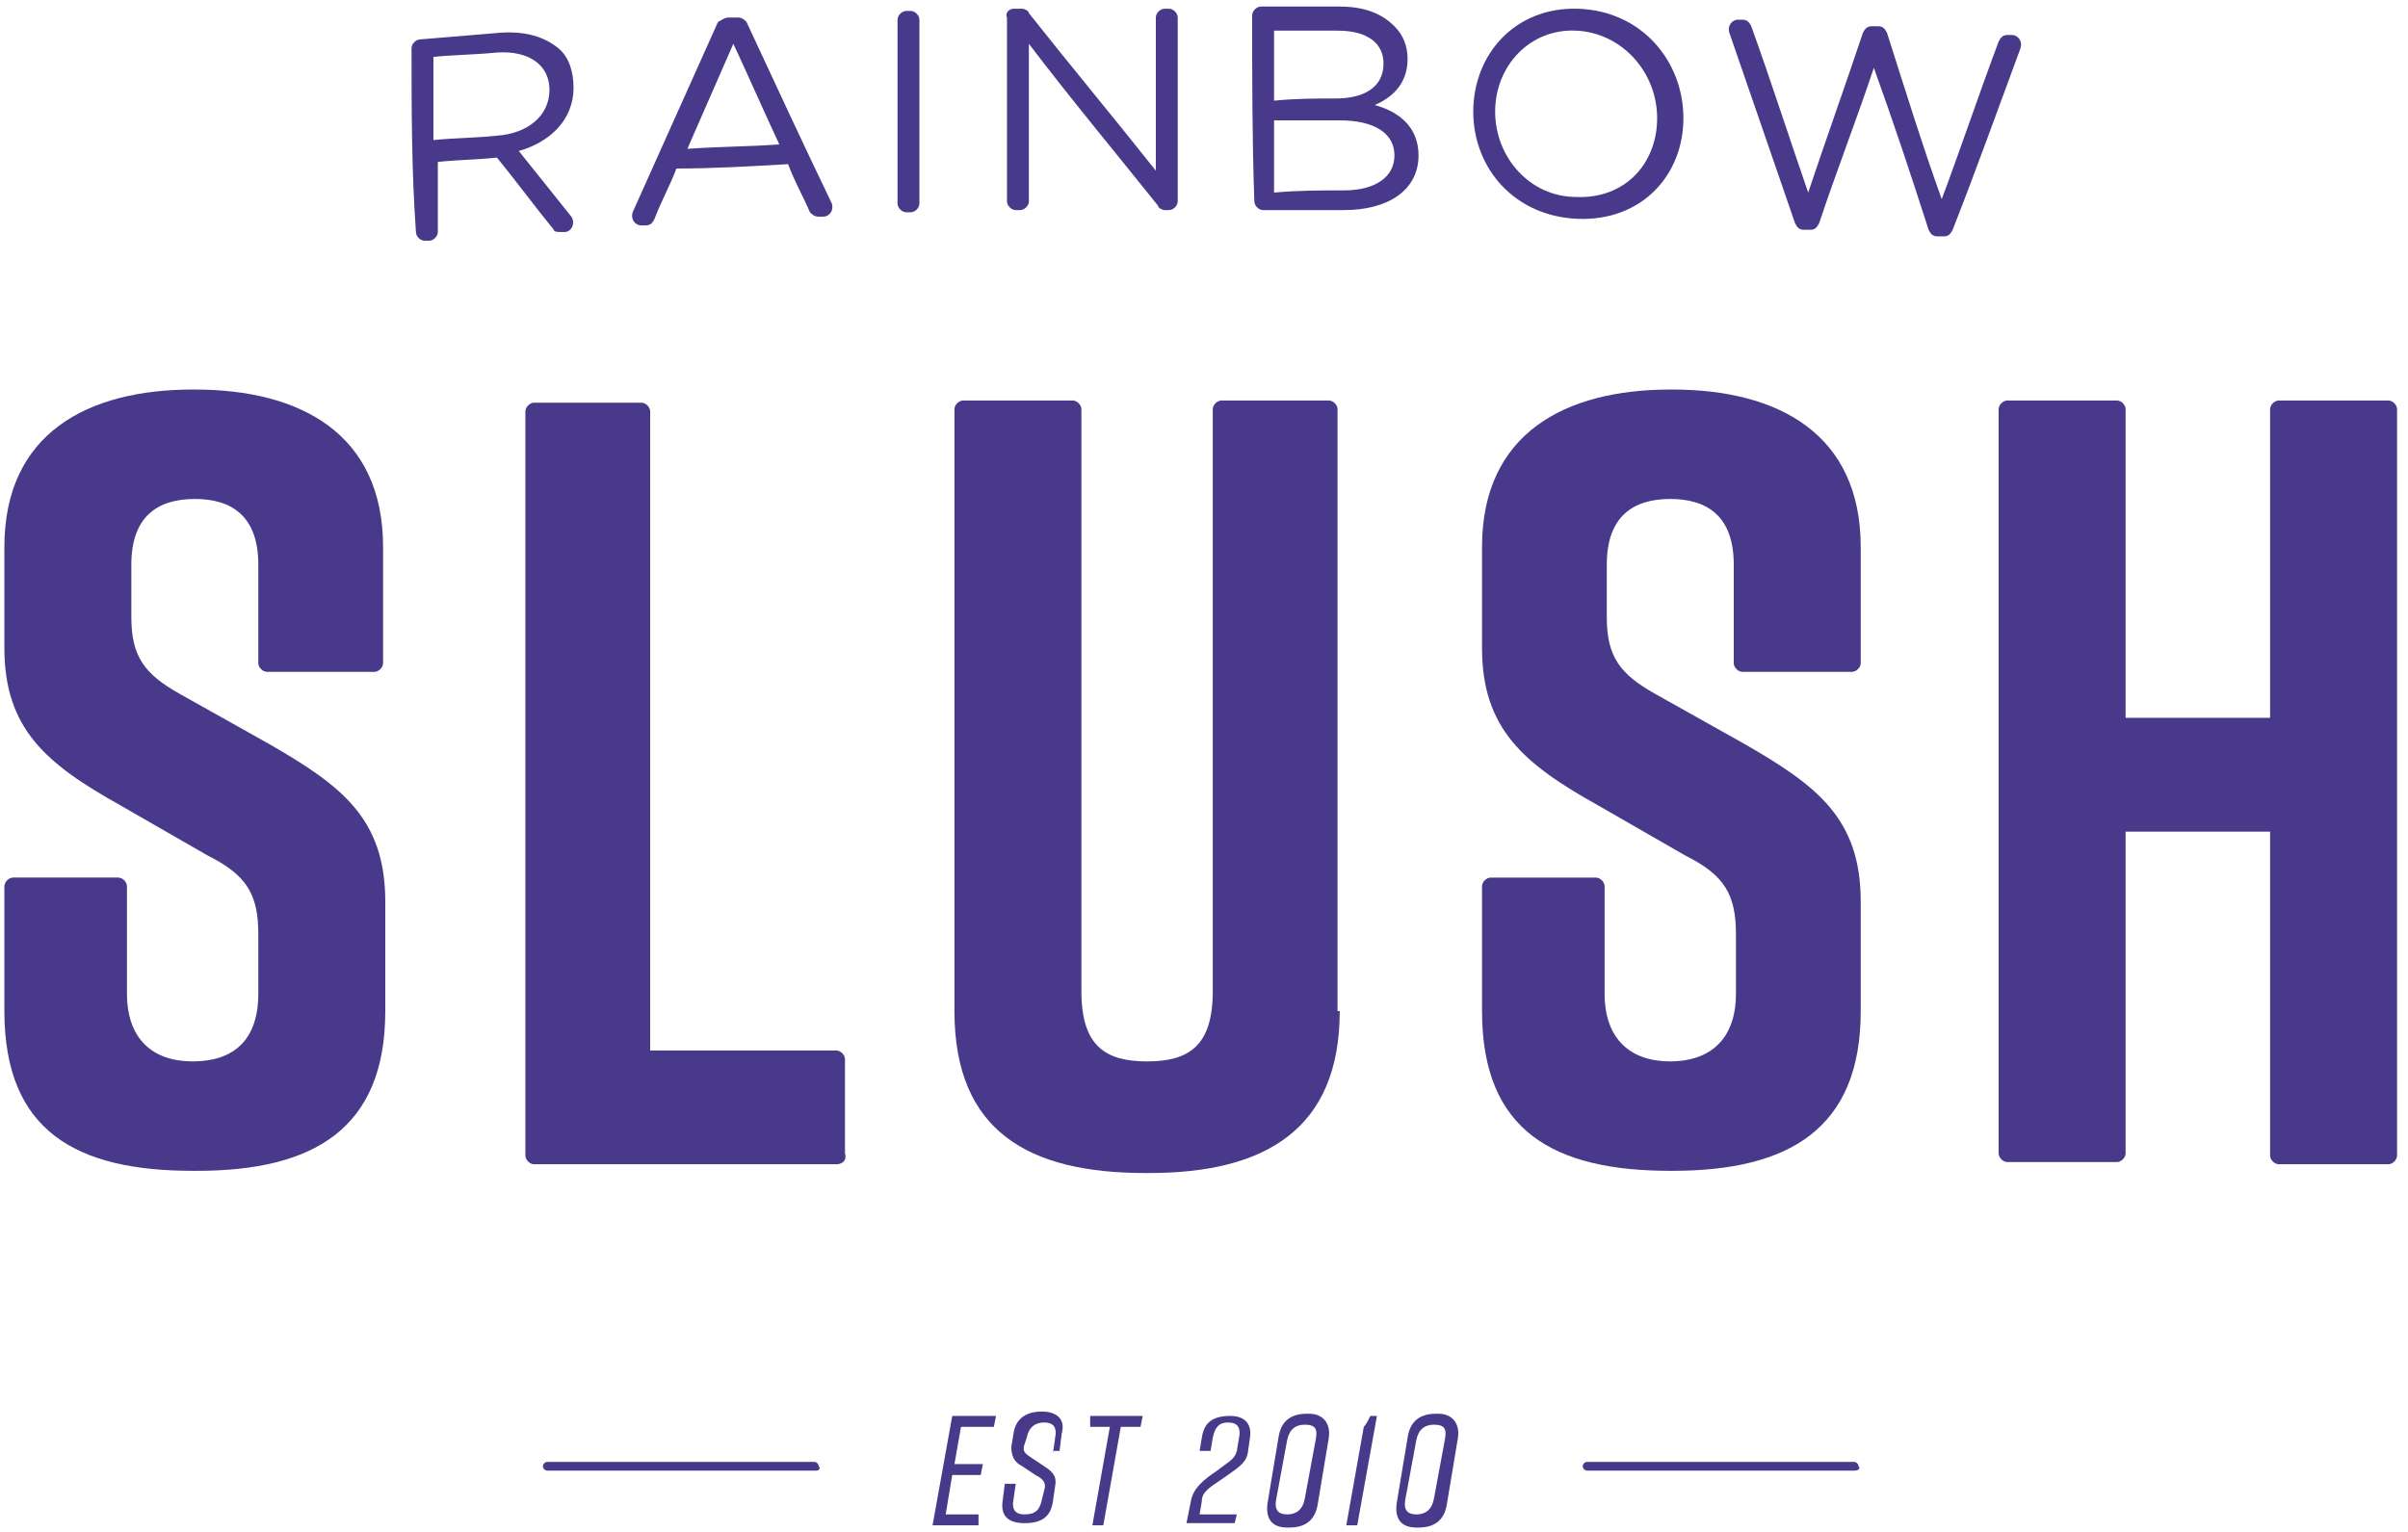
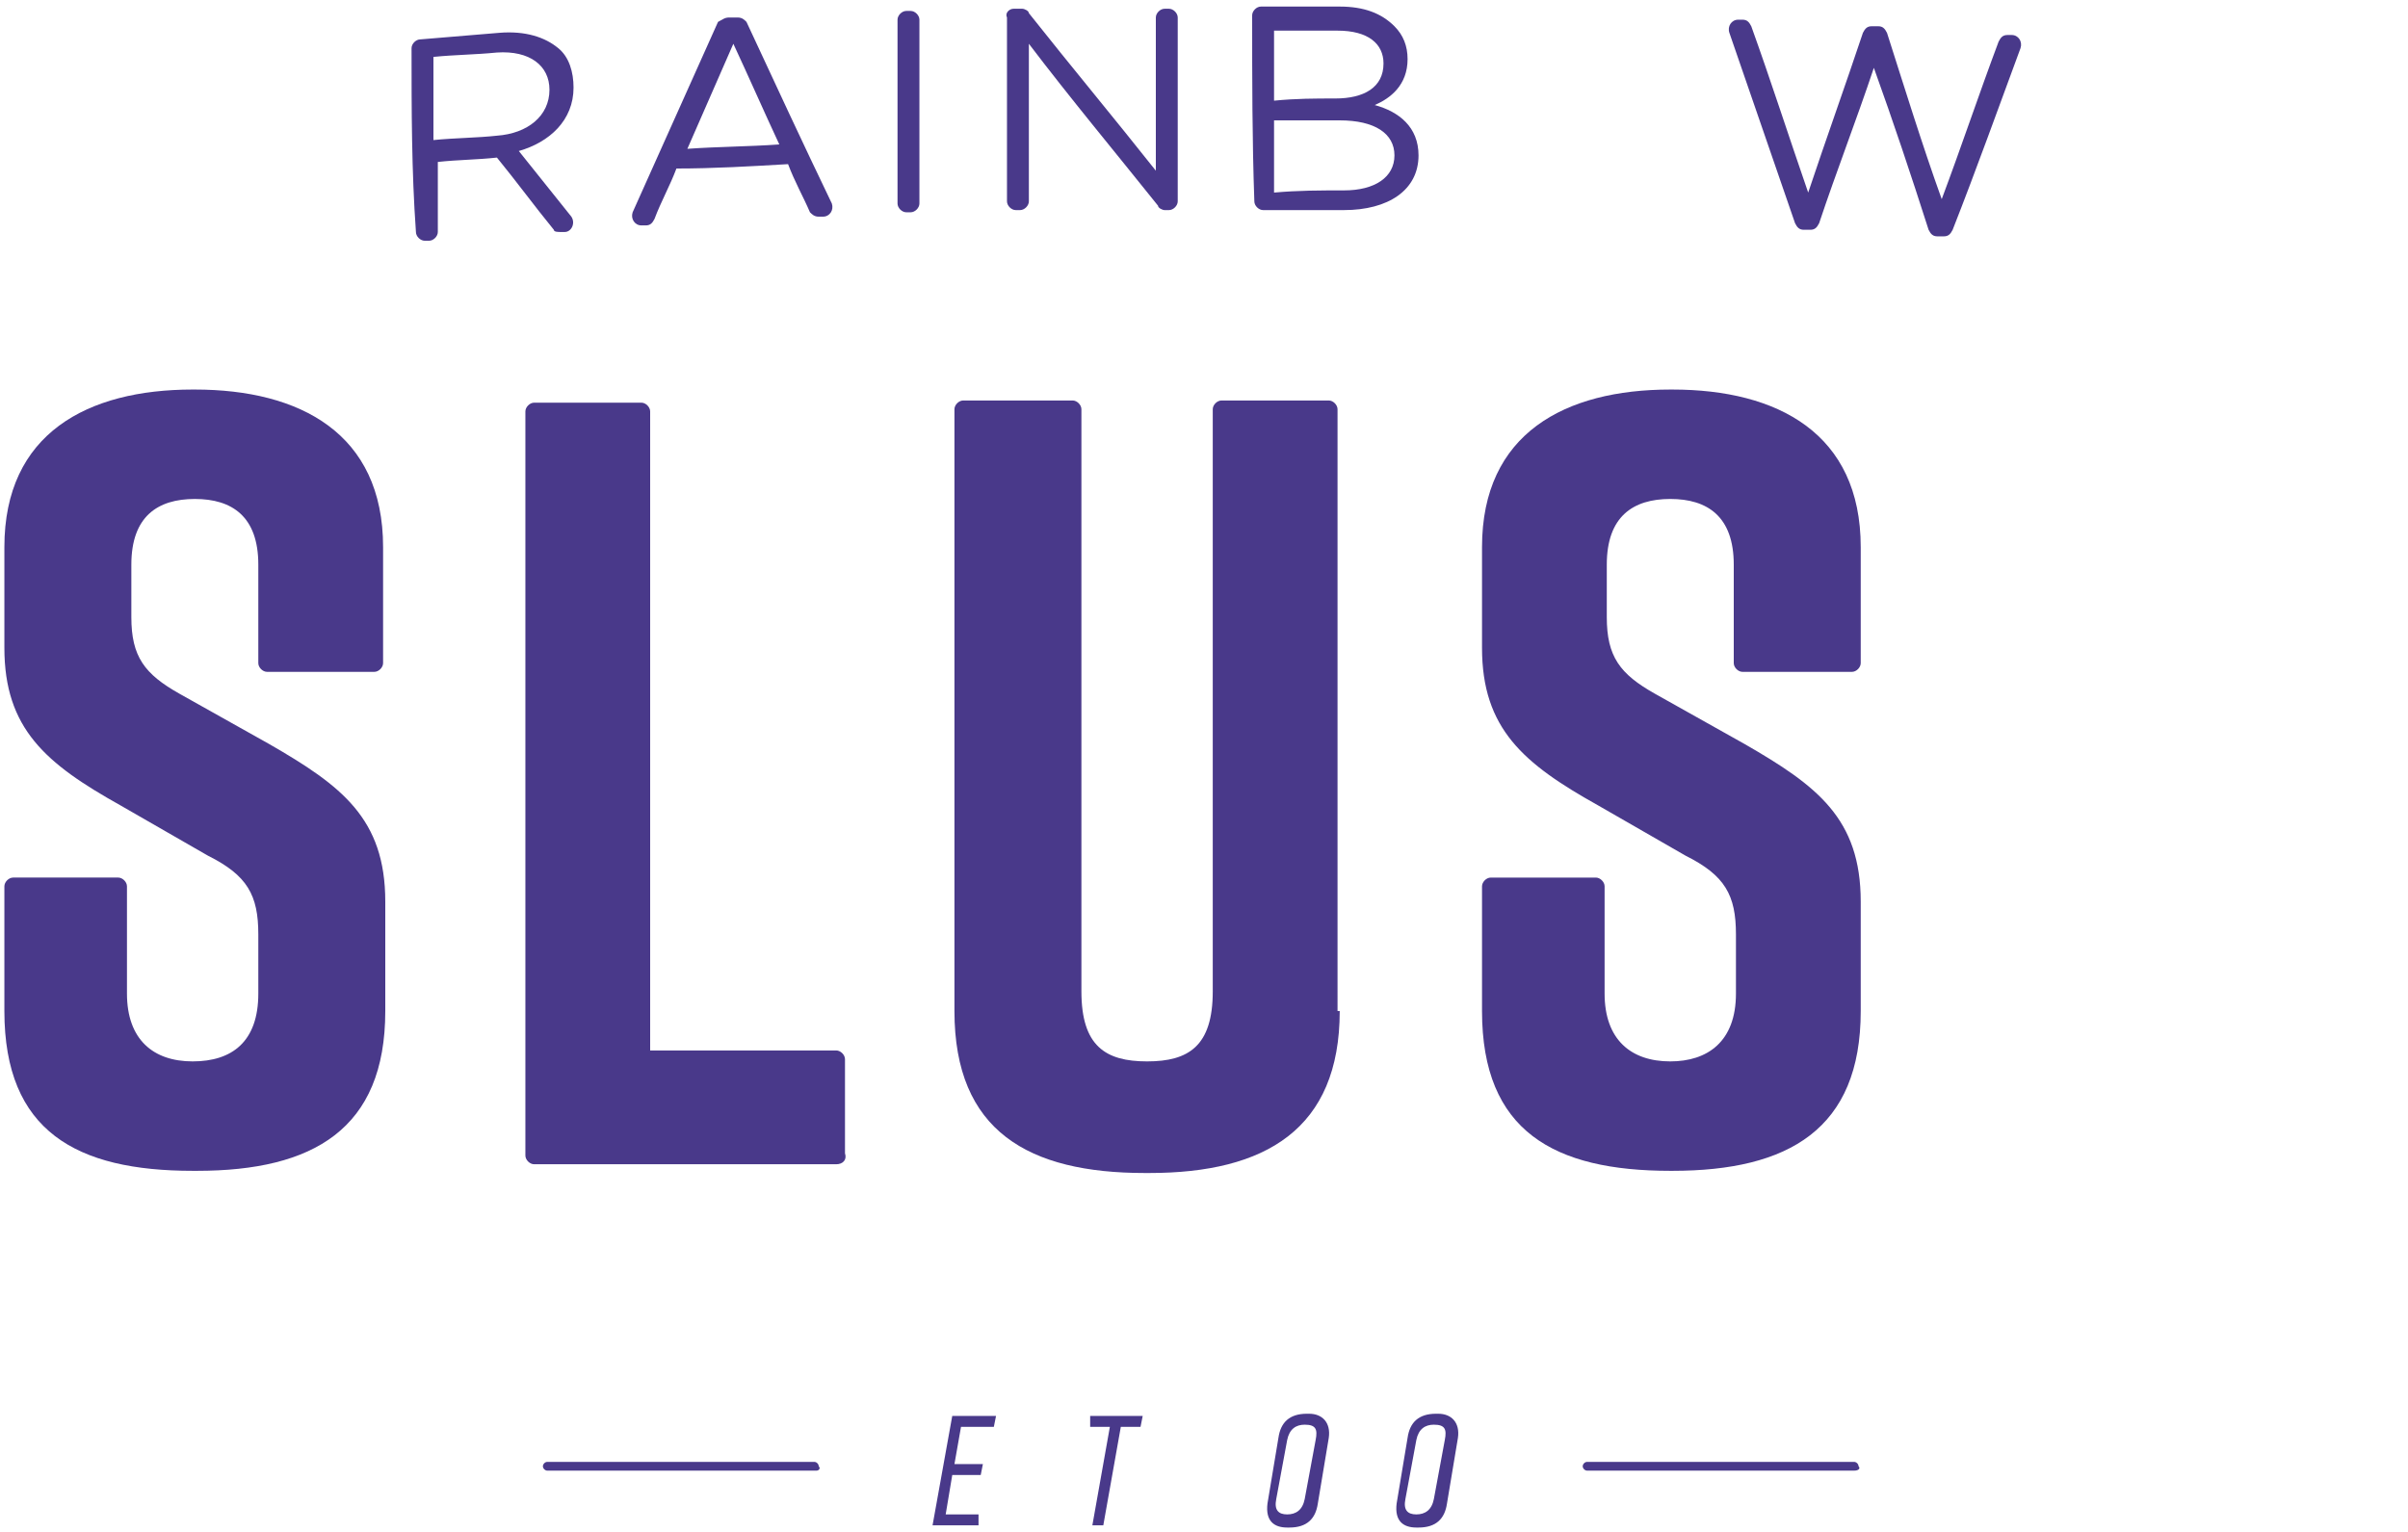
<svg xmlns="http://www.w3.org/2000/svg" version="1.1" id="Layer_1" x="0px" y="0px" viewBox="0 0 110 70" style="enable-background:new 0 0 110 70;" xml:space="preserve">
  <style type="text/css">
	.st0{fill-rule:evenodd;clip-rule:evenodd;fill:#49398A;}
</style>
  <desc>Created with Sketch.</desc>
  <g id="_x30_1-Home" transform="translate(-81, -38)">
    <g id="Header-Reversed-Account" transform="translate(81, 38)">
      <g id="Logo-Purple">
        <g id="RainbowSlush__Mono_Reversed">
          <polyline id="Fill-1" class="st0" points="42.6,69.7 43.5,64.7 45.5,64.7 45.4,65.2 43.9,65.2 43.6,66.9 44.9,66.9 44.8,67.4       43.5,67.4 43.2,69.2 44.7,69.2 44.7,69.7 42.6,69.7     " />
-           <path id="Fill-2" class="st0" d="M48.1,66.4l0.1-0.7c0.1-0.5-0.1-0.7-0.5-0.7s-0.7,0.2-0.8,0.7l-0.1,0.3c-0.1,0.3,0,0.4,0.3,0.6      l0.6,0.4c0.3,0.2,0.6,0.4,0.5,0.9l-0.1,0.7c-0.1,0.7-0.5,1-1.3,1h0c-0.7,0-1.1-0.3-1-1l0.1-0.8h0.5l-0.1,0.7      c-0.1,0.5,0.1,0.7,0.5,0.7c0.5,0,0.7-0.2,0.8-0.7l0.1-0.4c0.1-0.3,0-0.5-0.4-0.7l-0.6-0.4c-0.4-0.2-0.5-0.5-0.5-0.9l0.1-0.6      c0.1-0.7,0.6-1,1.3-1h0c0.6,0,1.1,0.3,0.9,1l-0.1,0.8H48.1" />
          <polyline id="Fill-3" class="st0" points="52.1,65.2 51.2,65.2 50.4,69.7 49.9,69.7 50.7,65.2 49.8,65.2 49.8,64.7 52.2,64.7       52.1,65.2     " />
-           <path id="Fill-4" class="st0" d="M54.9,65.7c0.1-0.7,0.5-1,1.3-1h0c0.6,0,1,0.3,0.9,1L57,66.4c-0.1,0.5-0.5,0.7-1.2,1.2      c-0.6,0.4-0.9,0.6-0.9,1l-0.1,0.6h1.7l-0.1,0.4h-2.2l0.2-1c0.1-0.6,0.6-1,1.2-1.4c0.5-0.4,0.8-0.5,0.9-0.9l0.1-0.6      c0.1-0.5-0.1-0.7-0.5-0.7c-0.4,0-0.6,0.2-0.7,0.7l-0.1,0.6h-0.5L54.9,65.7" />
          <path id="Fill-5" class="st0" d="M59.6,65.1c-0.4,0-0.7,0.2-0.8,0.7l-0.5,2.7c-0.1,0.5,0.1,0.7,0.5,0.7c0.4,0,0.7-0.2,0.8-0.7      l0.5-2.7C60.2,65.3,60.1,65.1,59.6,65.1z M60.7,65.7l-0.5,3c-0.1,0.7-0.5,1.1-1.3,1.1h-0.1c-0.6,0-1-0.3-0.9-1.1l0.5-3      c0.1-0.7,0.5-1.1,1.3-1.1h0.1C60.4,64.6,60.8,65,60.7,65.7z" />
-           <path id="Fill-6" class="st0" d="M61.5,69.7l0.8-4.5c0.1-0.1,0.2-0.3,0.3-0.5h0.3l-0.9,5H61.5" />
          <path id="Fill-7" class="st0" d="M65.5,65.1c-0.4,0-0.7,0.2-0.8,0.7l-0.5,2.7c-0.1,0.5,0.1,0.7,0.5,0.7c0.4,0,0.7-0.2,0.8-0.7      l0.5-2.7C66.1,65.3,66,65.1,65.5,65.1z M66.6,65.7l-0.5,3c-0.1,0.7-0.5,1.1-1.3,1.1h-0.1c-0.6,0-1-0.3-0.9-1.1l0.5-3      c0.1-0.7,0.5-1.1,1.3-1.1h0.1C66.3,64.6,66.7,65,66.6,65.7z" />
          <path id="Fill-8" class="st0" d="M37.3,67.2H25c-0.1,0-0.2-0.1-0.2-0.2c0-0.1,0.1-0.2,0.2-0.2h12.2c0.1,0,0.2,0.1,0.2,0.2      C37.5,67.1,37.4,67.2,37.3,67.2" />
          <path id="Fill-9" class="st0" d="M84.7,67.2H72.5c-0.1,0-0.2-0.1-0.2-0.2c0-0.1,0.1-0.2,0.2-0.2h12.2c0.1,0,0.2,0.1,0.2,0.2      C85,67.1,84.9,67.2,84.7,67.2" />
          <path id="Fill-10" class="st0" d="M12.2,30.7c-0.2,0-0.4-0.2-0.4-0.4v-4.5c0-2.2-1.2-3-2.9-3c-1.7,0-2.9,0.8-2.9,3v2.4      c0,1.8,0.6,2.6,2.2,3.5l4.1,2.3c3.3,1.9,5.3,3.4,5.3,7.2v5c0,5.4-3.3,7.3-8.6,7.3H8.8c-5.3,0-8.6-1.8-8.6-7.3v-5.7      c0-0.2,0.2-0.4,0.4-0.4h4.8c0.2,0,0.4,0.2,0.4,0.4v4.9c0,2.1,1.2,3.1,3,3.1s3-0.9,3-3.1v-2.7c0-1.8-0.5-2.7-2.3-3.6l-4-2.3      c-3.4-1.9-5.3-3.5-5.3-7.2v-4.6c0-5.2,3.8-7.2,8.6-7.2h0.1c4.8,0,8.6,2,8.6,7.2v5.3c0,0.2-0.2,0.4-0.4,0.4H12.2" />
          <path id="Fill-11" class="st0" d="M38.2,53.2H24.4c-0.2,0-0.4-0.2-0.4-0.4v-34c0-0.2,0.2-0.4,0.4-0.4h4.9c0.2,0,0.4,0.2,0.4,0.4      V48h8.5c0.2,0,0.4,0.2,0.4,0.4v4.3C38.7,53,38.5,53.2,38.2,53.2" />
          <path id="Fill-12" class="st0" d="M61.2,46.2c0,5.4-3.4,7.4-8.7,7.4h-0.2c-5.3,0-8.7-1.9-8.7-7.4V18.7c0-0.2,0.2-0.4,0.4-0.4H49      c0.2,0,0.4,0.2,0.4,0.4v26.6c0,2.5,1.1,3.2,3,3.2s3-0.7,3-3.2V18.7c0-0.2,0.2-0.4,0.4-0.4h4.9c0.2,0,0.4,0.2,0.4,0.4V46.2" />
          <path id="Fill-13" class="st0" d="M79.6,30.7c-0.2,0-0.4-0.2-0.4-0.4v-4.5c0-2.2-1.2-3-2.9-3c-1.7,0-2.9,0.8-2.9,3v2.4      c0,1.8,0.6,2.6,2.2,3.5l4.1,2.3c3.3,1.9,5.3,3.4,5.3,7.2v5c0,5.4-3.3,7.3-8.6,7.3h-0.1c-5.3,0-8.6-1.8-8.6-7.3v-5.7      c0-0.2,0.2-0.4,0.4-0.4h4.8c0.2,0,0.4,0.2,0.4,0.4v4.9c0,2.1,1.2,3.1,3,3.1c1.7,0,3-0.9,3-3.1v-2.7c0-1.8-0.5-2.7-2.3-3.6      l-4-2.3c-3.4-1.9-5.3-3.5-5.3-7.2v-4.6c0-5.2,3.8-7.2,8.6-7.2h0.1c4.8,0,8.6,2,8.6,7.2v5.3c0,0.2-0.2,0.4-0.4,0.4H79.6" />
-           <path id="Fill-14" class="st0" d="M97.1,18.7v14.1h6.6V18.7c0-0.2,0.2-0.4,0.4-0.4h5c0.2,0,0.4,0.2,0.4,0.4v34.1      c0,0.2-0.2,0.4-0.4,0.4h-5c-0.2,0-0.4-0.2-0.4-0.4V38h-6.6v14.7c0,0.2-0.2,0.4-0.4,0.4h-5c-0.2,0-0.4-0.2-0.4-0.4V18.7      c0-0.2,0.2-0.4,0.4-0.4h5C96.9,18.3,97.1,18.5,97.1,18.7" />
          <path id="Fill-15" class="st0" d="M22.7,6.2c1.4-0.1,2.4-0.9,2.4-2.1c0,0,0,0,0,0c0-1.1-0.9-1.8-2.4-1.7c-1,0.1-1.9,0.1-2.9,0.2      c0,1.3,0,2.5,0,3.8C20.8,6.3,21.8,6.3,22.7,6.2z M18.8,2.2c0-0.2,0.2-0.4,0.4-0.4c1.2-0.1,2.4-0.2,3.6-0.3      c1.2-0.1,2.1,0.2,2.7,0.7c0.5,0.4,0.7,1.1,0.7,1.8c0,0,0,0,0,0c0,1.5-1.1,2.5-2.5,2.9c0.8,1,1.6,2,2.4,3c0.2,0.3,0,0.7-0.3,0.7      c-0.1,0-0.2,0-0.2,0c-0.1,0-0.3,0-0.3-0.1c-0.9-1.1-1.7-2.2-2.6-3.3c-0.9,0.1-1.8,0.1-2.7,0.2c0,1.1,0,2.1,0,3.2      c0,0.2-0.2,0.4-0.4,0.4c-0.1,0-0.1,0-0.2,0c-0.2,0-0.4-0.2-0.4-0.4C18.8,7.8,18.8,5,18.8,2.2z" />
          <path id="Fill-16" class="st0" d="M35.6,6.6c-0.7-1.5-1.4-3.1-2.1-4.6c-0.7,1.6-1.4,3.2-2.1,4.8C32.8,6.7,34.2,6.7,35.6,6.6z       M33.3,0.8c0.1,0,0.3,0,0.4,0c0.2,0,0.3,0.1,0.4,0.2c1.3,2.8,2.6,5.6,3.9,8.3c0.1,0.3-0.1,0.6-0.4,0.6c-0.1,0-0.1,0-0.2,0      c-0.2,0-0.3-0.1-0.4-0.2c-0.3-0.7-0.7-1.4-1-2.2c-1.7,0.1-3.4,0.2-5.1,0.2c-0.3,0.8-0.7,1.5-1,2.3c-0.1,0.2-0.2,0.3-0.4,0.3      c-0.1,0-0.1,0-0.2,0c-0.3,0-0.5-0.3-0.4-0.6c1.3-2.9,2.6-5.8,3.9-8.7C33,0.9,33.1,0.8,33.3,0.8z" />
          <path id="Fill-17" class="st0" d="M41.4,0.5c0.1,0,0.1,0,0.2,0c0.2,0,0.4,0.2,0.4,0.4c0,2.8,0,5.6,0,8.4c0,0.2-0.2,0.4-0.4,0.4      c-0.1,0-0.1,0-0.2,0c-0.2,0-0.4-0.2-0.4-0.4c0-2.8,0-5.6,0-8.4C41,0.7,41.2,0.5,41.4,0.5" />
          <path id="Fill-18" class="st0" d="M46.3,0.4c0.1,0,0.2,0,0.4,0c0.1,0,0.3,0.1,0.3,0.2c1.9,2.4,3.9,4.8,5.8,7.2c0-2.3,0-4.7,0-7      c0-0.2,0.2-0.4,0.4-0.4c0.1,0,0.1,0,0.2,0c0.2,0,0.4,0.2,0.4,0.4c0,2.8,0,5.6,0,8.4c0,0.2-0.2,0.4-0.4,0.4c-0.1,0-0.1,0-0.2,0      c-0.1,0-0.3-0.1-0.3-0.2c-2-2.5-4-4.9-5.9-7.4c0,2.4,0,4.8,0,7.2c0,0.2-0.2,0.4-0.4,0.4c-0.1,0-0.1,0-0.2,0      c-0.2,0-0.4-0.2-0.4-0.4c0-2.8,0-5.6,0-8.4C45.9,0.6,46.1,0.4,46.3,0.4" />
          <path id="Fill-19" class="st0" d="M61.4,8.7c1.4,0,2.3-0.6,2.3-1.6c0,0,0,0,0,0c0-1-0.9-1.6-2.5-1.6c-1,0-2,0-3,0      c0,1.1,0,2.2,0,3.3C59.3,8.7,60.3,8.7,61.4,8.7z M61,4.5c1.3,0,2.2-0.5,2.2-1.6c0,0,0,0,0,0c0-0.9-0.7-1.5-2.1-1.5      c-1,0-1.9,0-2.9,0c0,1.1,0,2.1,0,3.2C59.2,4.5,60.1,4.5,61,4.5z M57.2,0.7c0-0.2,0.2-0.4,0.4-0.4c1.2,0,2.4,0,3.6,0      c1.1,0,1.9,0.3,2.5,0.9c0.4,0.4,0.6,0.9,0.6,1.5c0,0,0,0,0,0c0,1.2-0.8,1.8-1.5,2.1c1.1,0.3,2,1,2,2.3c0,0,0,0,0,0      c0,1.6-1.4,2.5-3.4,2.5c-1.2,0-2.5,0-3.7,0c-0.2,0-0.4-0.2-0.4-0.4C57.2,6.4,57.2,3.6,57.2,0.7z" />
-           <path id="Fill-20" class="st0" d="M75.7,5.4C75.7,5.4,75.7,5.4,75.7,5.4c0-2.1-1.6-3.9-3.7-4c-2.1-0.1-3.7,1.6-3.7,3.7      c0,0,0,0,0,0c0,2.1,1.6,3.9,3.7,3.9C74.2,9.1,75.7,7.5,75.7,5.4z M67.3,5.1C67.3,5.1,67.3,5.1,67.3,5.1c0-2.6,1.9-4.8,4.8-4.7      c2.9,0.1,4.8,2.4,4.8,5c0,0,0,0,0,0c0,2.6-1.9,4.7-4.8,4.6C69.2,9.9,67.3,7.7,67.3,5.1z" />
          <path id="Fill-21" class="st0" d="M79.4,0.9c0.1,0,0.2,0,0.2,0c0.2,0,0.3,0.1,0.4,0.3c0.9,2.5,1.7,5,2.6,7.6      c0.8-2.4,1.7-4.9,2.5-7.3c0.1-0.2,0.2-0.3,0.4-0.3c0.1,0,0.2,0,0.3,0c0.2,0,0.3,0.1,0.4,0.3c0.8,2.5,1.6,5.1,2.5,7.6      c0.9-2.4,1.7-4.8,2.6-7.2c0.1-0.2,0.2-0.3,0.4-0.3c0.1,0,0.1,0,0.2,0c0.3,0,0.5,0.3,0.4,0.6c-1,2.7-2,5.5-3.1,8.3      c-0.1,0.2-0.2,0.3-0.4,0.3c-0.1,0-0.2,0-0.3,0c-0.2,0-0.3-0.1-0.4-0.3c-0.8-2.5-1.6-4.9-2.5-7.4c-0.8,2.4-1.7,4.7-2.5,7.1      c-0.1,0.2-0.2,0.3-0.4,0.3c-0.1,0-0.2,0-0.3,0c-0.2,0-0.3-0.1-0.4-0.3c-1-2.9-2-5.8-3-8.7C78.9,1.2,79.1,0.9,79.4,0.9" />
        </g>
      </g>
    </g>
  </g>
</svg>